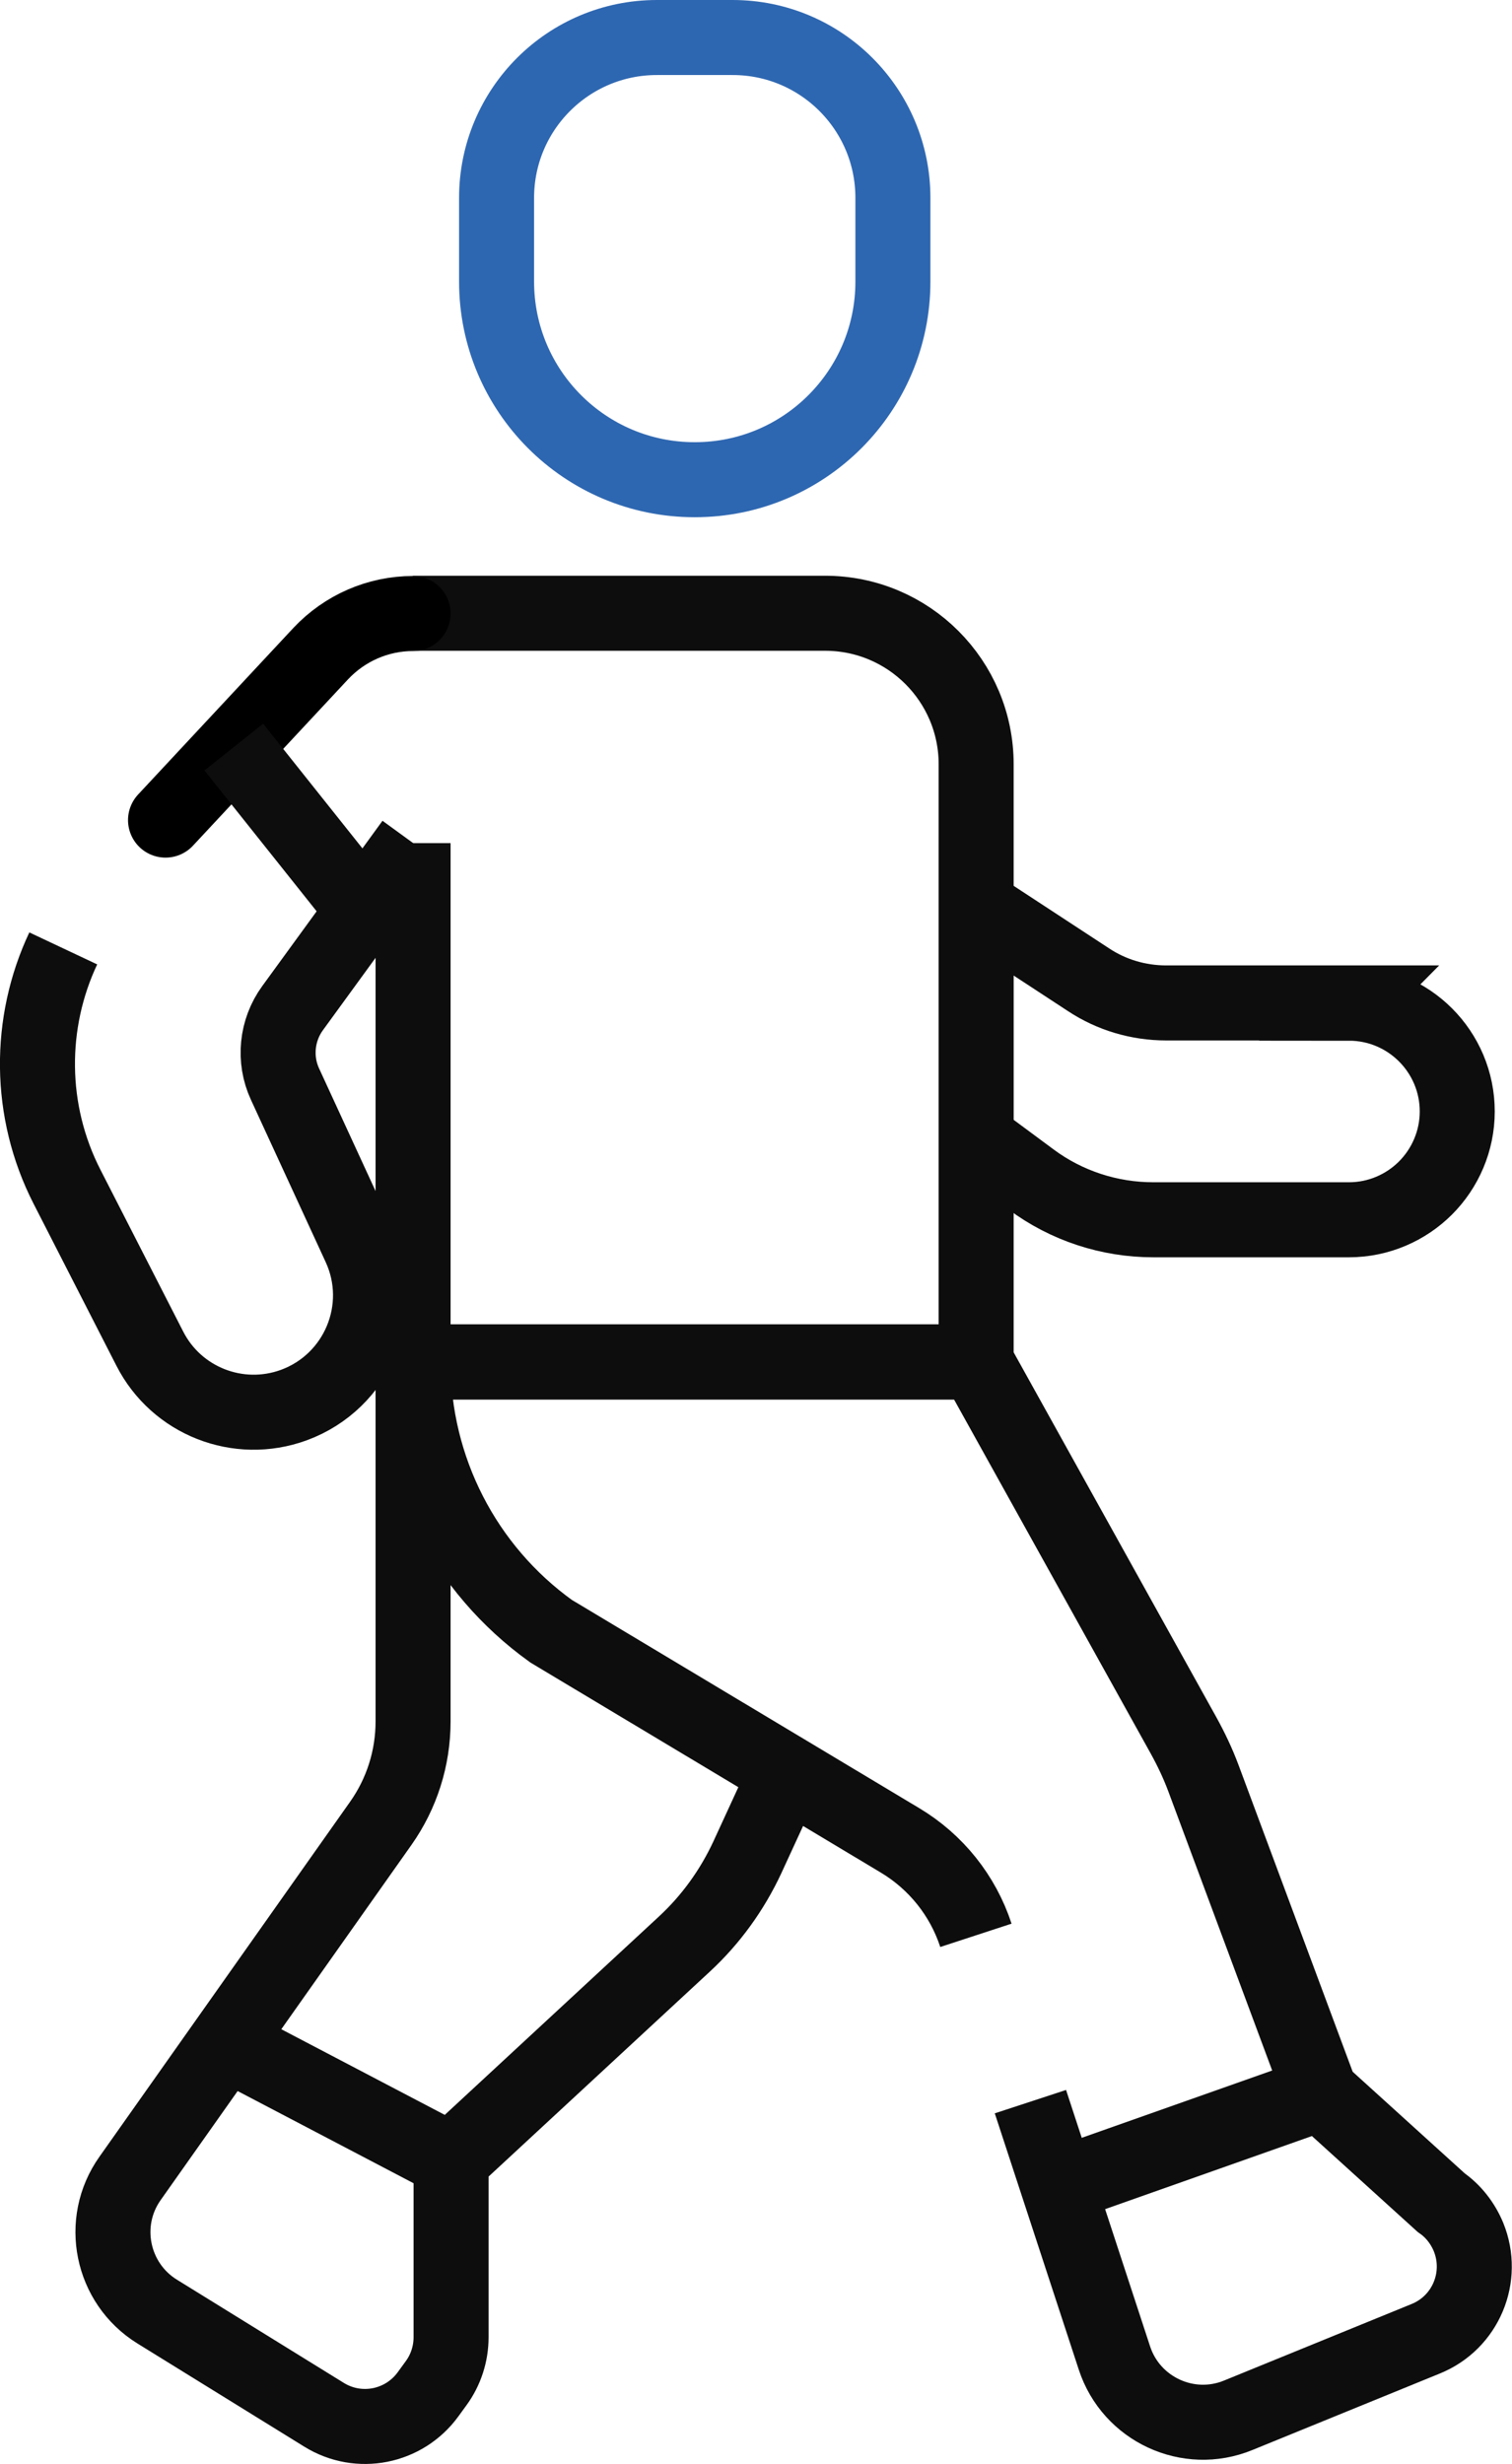
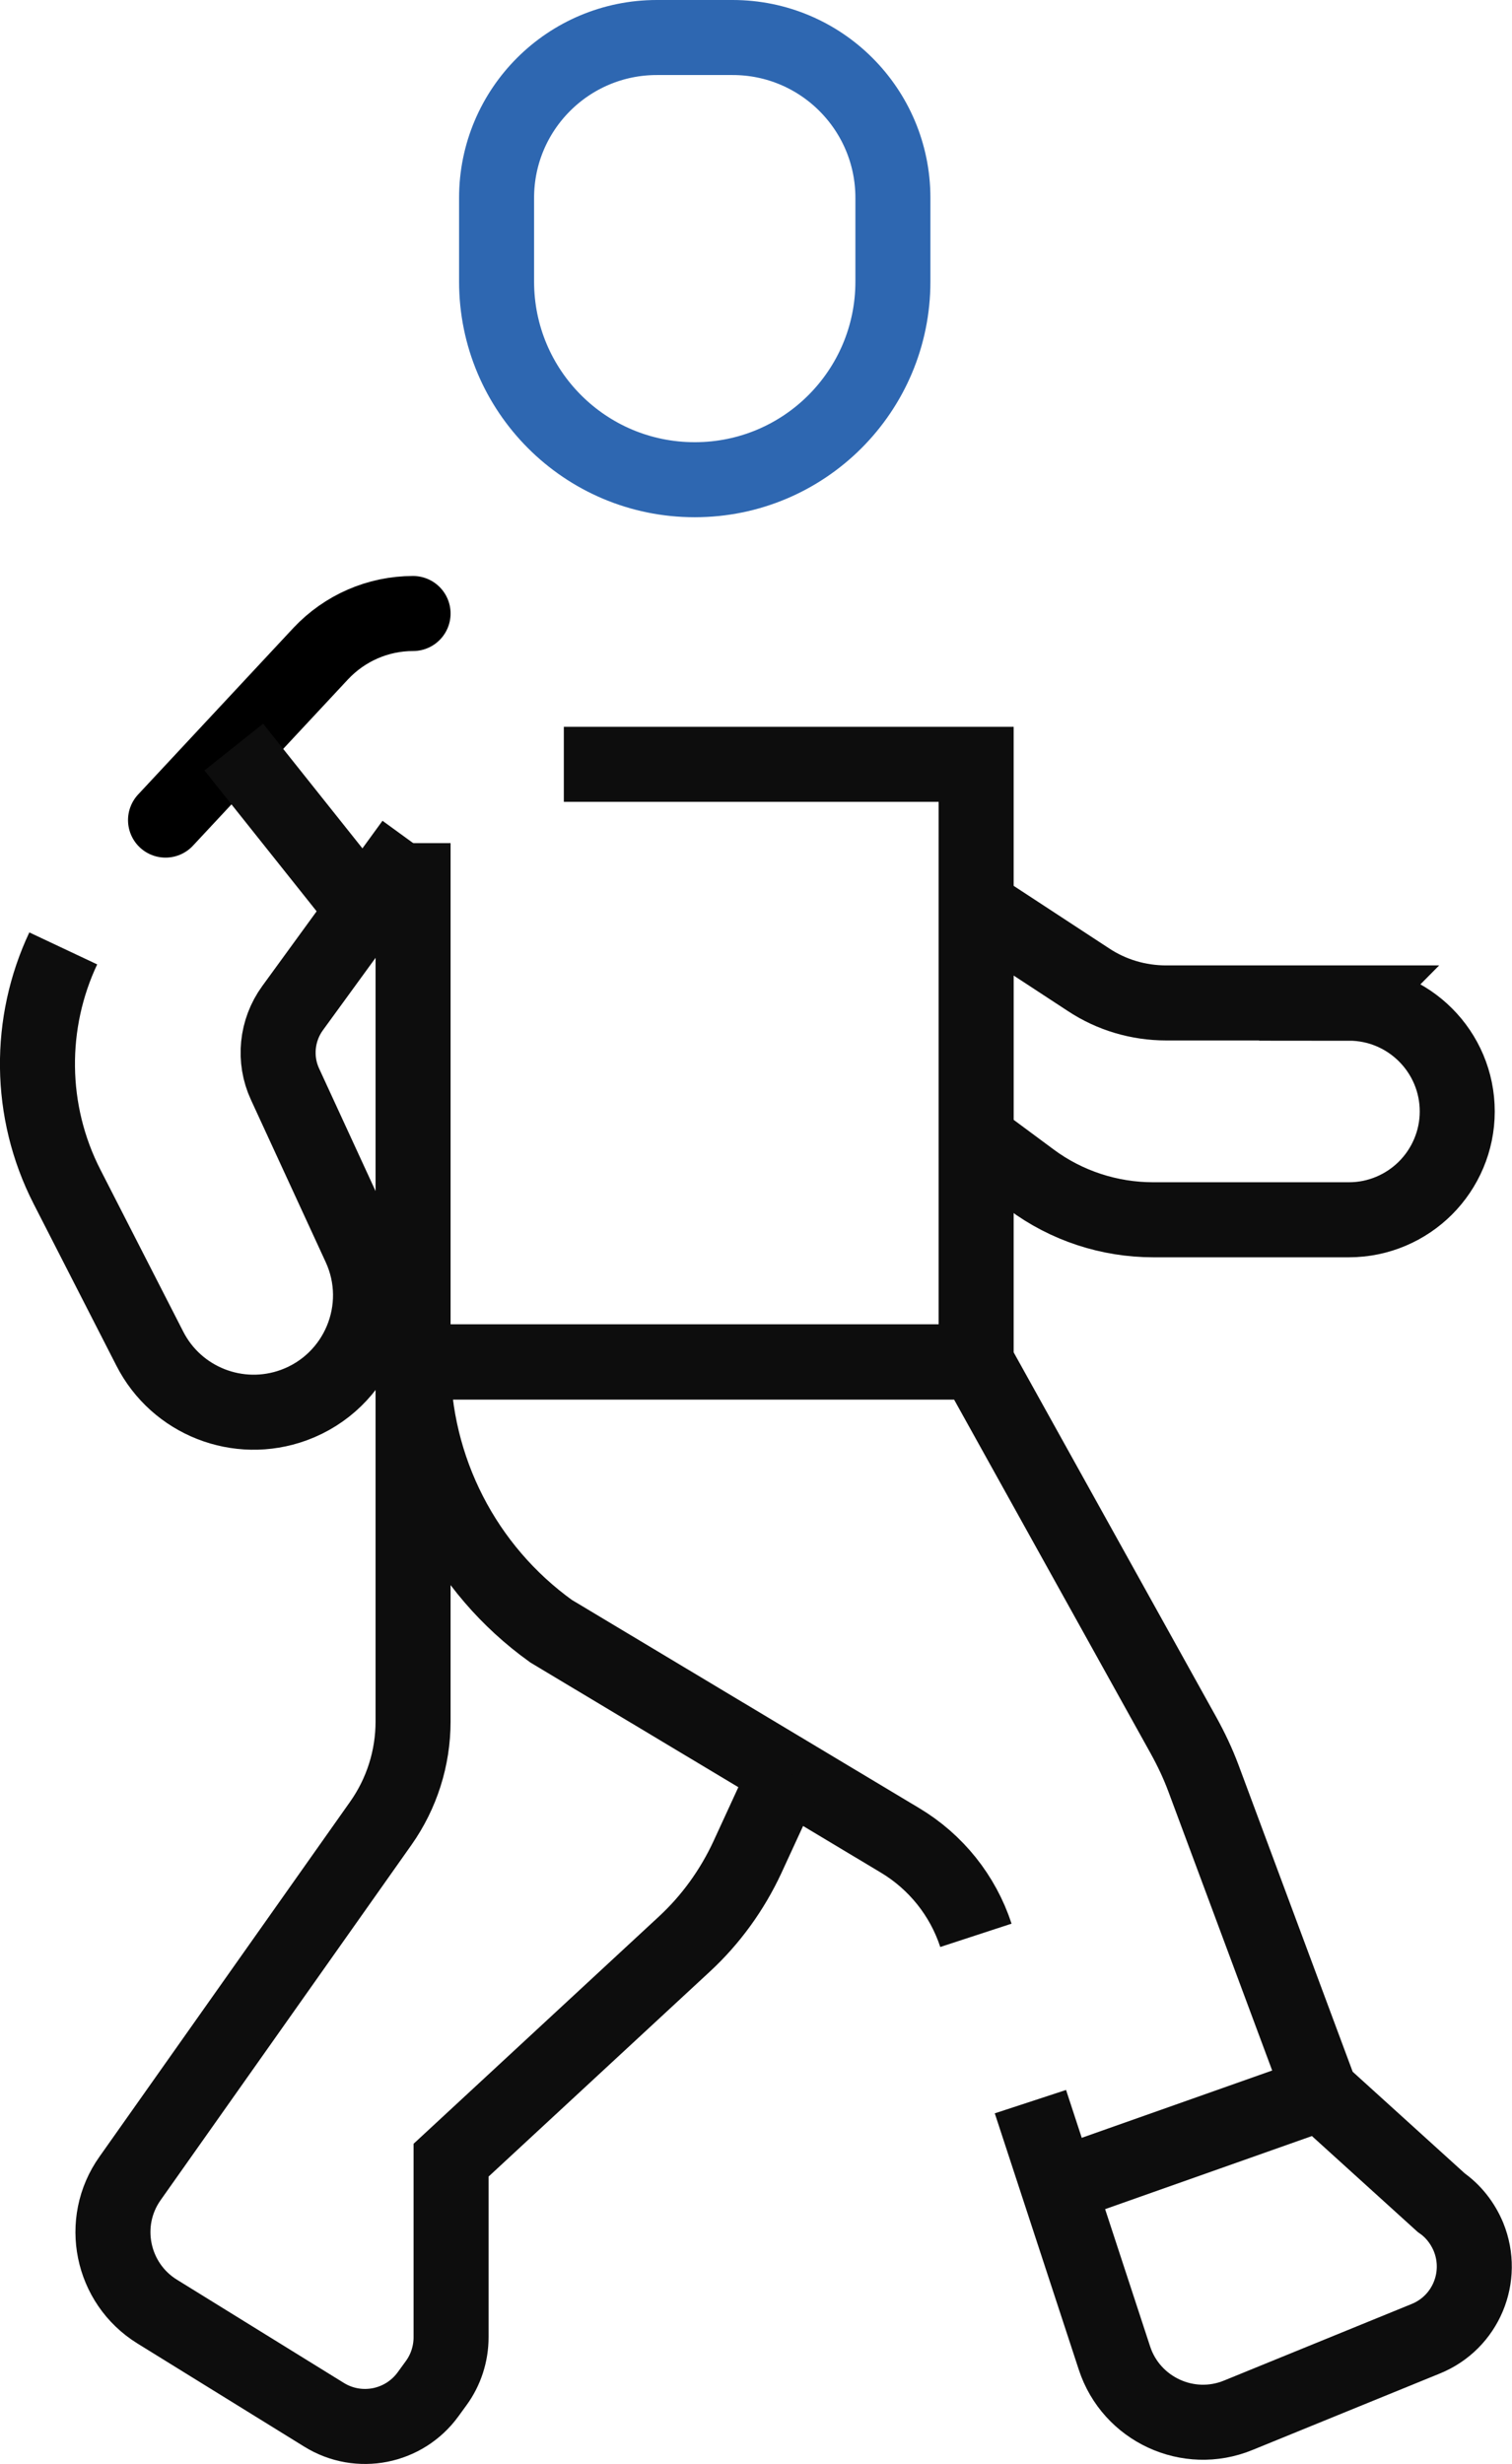
<svg xmlns="http://www.w3.org/2000/svg" id="Layer_2" data-name="Layer 2" viewBox="0 0 60.47 98.52">
  <defs>
    <style>
      .cls-1 {
        stroke: #0d0d0d;
      }

      .cls-1, .cls-2, .cls-3 {
        fill: none;
        stroke-width: 3px;
      }

      .cls-1, .cls-3 {
        stroke-miterlimit: 10;
      }

      .cls-2 {
        stroke: #000;
        stroke-linecap: round;
        stroke-linejoin: round;
      }

      .cls-3 {
        stroke: #2e67b1;
      }
    </style>
  </defs>
  <g id="Layer_1-2" data-name="Layer 1">
    <g>
      <path class="cls-3" d="M27.78,19.18h0c-4.38,0-7.92-3.55-7.92-7.92v-3.35c0-3.54,2.87-6.41,6.41-6.41h3.03c3.54,0,6.41,2.87,6.41,6.41v3.35c0,4.38-3.55,7.92-7.92,7.92Z" />
-       <path class="cls-1" d="M16.52,33.71v20.74h22.52v-23.89c0-3.33-2.7-6.04-6.04-6.04h-16.49" />
+       <path class="cls-1" d="M16.52,33.71v20.74h22.52v-23.89h-16.49" />
      <path class="cls-1" d="M41.21,84.03l3.36,10.25c.67,2.05,2.95,3.11,4.95,2.29l7.5-3.06c1.6-.65,2.36-2.47,1.71-4.07h0c-.23-.55-.6-1.03-1.09-1.37l-4.82-4.37-4.69-12.6c-.22-.59-.49-1.16-.8-1.72l-8.29-14.92h-22.52c0,4.26,2.05,8.27,5.52,10.76l13.95,8.36c1.44.86,2.52,2.21,3.04,3.8" />
      <path class="cls-1" d="M16.52,54.45v14.38c0,1.46-.45,2.88-1.29,4.07l-10.03,14.2c-1.24,1.75-.74,4.19,1.08,5.32l6.68,4.13c1.39.86,3.2.5,4.16-.82l.32-.44c.39-.53.6-1.18.6-1.84v-7.08l9.33-8.64c1.06-.98,1.91-2.16,2.52-3.47l1.57-3.41" />
      <path class="cls-1" d="M2.53,37.92c-1.4,2.97-1.4,6.5.15,9.53l3.31,6.47c1.07,2.1,3.54,3.07,5.76,2.26h0c2.56-.94,3.78-3.86,2.64-6.34l-2.99-6.49c-.46-.99-.34-2.16.3-3.04l4.81-6.61" />
      <path class="cls-2" d="M16.52,24.53h0c-1.4,0-2.73.58-3.69,1.6l-6.21,6.66" />
      <path class="cls-1" d="M53.96,40.1h-7.32c-1.11,0-2.19-.32-3.11-.93l-4.49-2.94v9.3l2.2,1.63c1.41,1.05,3.13,1.61,4.88,1.61h7.83c1.19,0,2.28-.49,3.06-1.27.78-.78,1.27-1.87,1.27-3.06,0-2.39-1.94-4.33-4.33-4.33Z" />
      <line class="cls-1" x1="52.82" y1="83.69" x2="42.32" y2="87.4" />
-       <line class="cls-1" x1="18.05" y1="86.39" x2="9.04" y2="81.67" />
      <line class="cls-1" x1="9.35" y1="29.87" x2="14.56" y2="36.41" />
    </g>
  </g>
</svg>